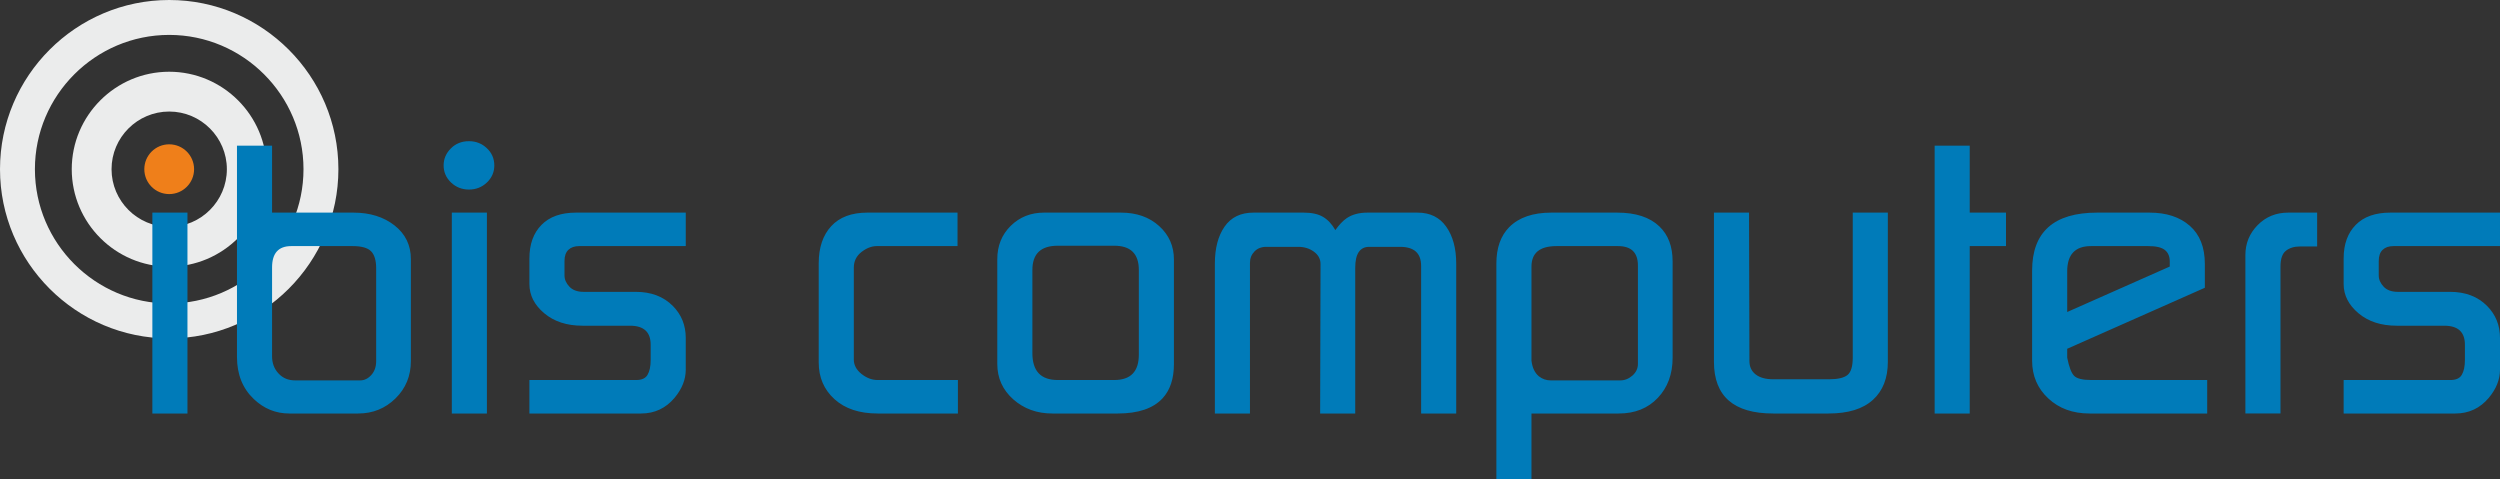
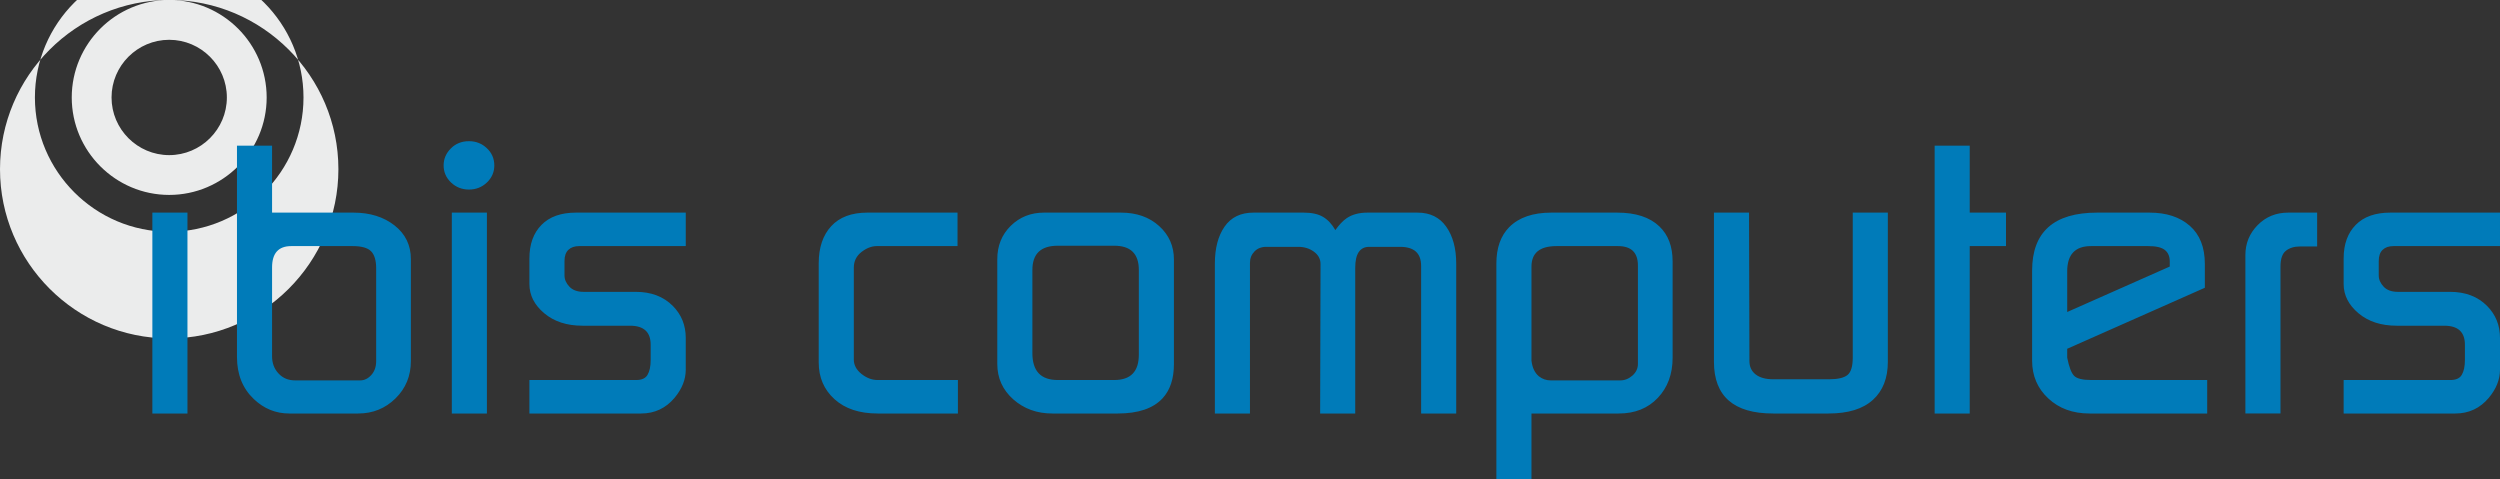
<svg xmlns="http://www.w3.org/2000/svg" xml:space="preserve" width="100%" height="100%" version="1.1" style="shape-rendering:geometricPrecision; text-rendering:geometricPrecision; image-rendering:optimizeQuality; fill-rule:evenodd; clip-rule:evenodd" viewBox="0 0 30000 5747.68">
  <rect x="0" y="0" width="30000" height="5747.68" fill="#333333" stroke="none" />
  <defs>
    <style type="text/css">
   
    .fil0 {fill:#EBECEC}
    .fil1 {fill:#EF7F1A}
    .fil2 {fill:#007BB9;fill-rule:nonzero}
   
  </style>
  </defs>
  <g id="Vrstva_x0020_1">
    <g id="_2160323141472">
-       <path class="fil0" d="M2030.44 0c1118.29,0 2030.41,912.1 2030.41,2030.43 0,1118.29 -912.12,2030.4 -2030.41,2030.4 -1118.33,0 -2030.43,-912.11 -2030.43,-2030.4 0,-1118.33 912.1,-2030.43 2030.43,-2030.43zm0 860.88c644.17,0 1169.55,525.37 1169.55,1169.55 0,644.16 -525.38,1169.54 -1169.55,1169.54 -644.18,0 -1169.55,-525.38 -1169.55,-1169.54 0,-644.18 525.37,-1169.55 1169.55,-1169.55zm0 477.61c381.09,0 691.92,310.83 691.92,691.94 0,381.08 -310.83,691.91 -691.92,691.91 -381.11,0 -691.94,-310.83 -691.94,-691.91 0,-381.11 310.83,-691.94 691.94,-691.94zm0 -919.59c887.59,0 1611.5,723.93 1611.5,1611.53 0,887.59 -723.91,1611.49 -1611.5,1611.49 -887.6,0 -1611.52,-723.9 -1611.52,-1611.49 0,-887.6 723.92,-1611.53 1611.52,-1611.53z" />
-       <circle class="fil1" cx="2030.43" cy="2030.42" r="298.62" />
+       <path class="fil0" d="M2030.44 0c1118.29,0 2030.41,912.1 2030.41,2030.43 0,1118.29 -912.12,2030.4 -2030.41,2030.4 -1118.33,0 -2030.43,-912.11 -2030.43,-2030.4 0,-1118.33 912.1,-2030.43 2030.43,-2030.43zc644.17,0 1169.55,525.37 1169.55,1169.55 0,644.16 -525.38,1169.54 -1169.55,1169.54 -644.18,0 -1169.55,-525.38 -1169.55,-1169.54 0,-644.18 525.37,-1169.55 1169.55,-1169.55zm0 477.61c381.09,0 691.92,310.83 691.92,691.94 0,381.08 -310.83,691.91 -691.92,691.91 -381.11,0 -691.94,-310.83 -691.94,-691.91 0,-381.11 310.83,-691.94 691.94,-691.94zm0 -919.59c887.59,0 1611.5,723.93 1611.5,1611.53 0,887.59 -723.91,1611.49 -1611.5,1611.49 -887.6,0 -1611.52,-723.9 -1611.52,-1611.49 0,-887.6 723.92,-1611.53 1611.52,-1611.53z" />
      <path class="fil2" d="M2249.5 4962l-421.11 0 0 -2410.6 421.11 0 0 2410.6zm2681.01 -1852.59l0 1223.15c0,178.57 -61.63,328.12 -184.84,448.65 -123.2,120.53 -272.16,180.79 -446.81,180.79l-828.18 0c-162.19,0 -304.13,-58.04 -425.77,-174.09 -134.14,-127.98 -201.21,-296.13 -201.21,-504.45l0 -2535.61 421.13 0 0 803.55 974.75 0c199.65,0 364.18,51.34 495.2,154 130.22,102.68 195.73,237.34 195.73,404.01zm-416.44 1223.15l0 -1111.55c0,-95.23 -20.27,-163.69 -60.82,-205.36 -40.54,-41.65 -114.63,-62.49 -220.69,-62.49l-737.69 0c-153.64,0 -230.04,85.56 -230.04,255.93l0 1068.42c0,80.34 25.72,148.81 77.19,203.85 51.47,55.81 117.75,83.33 198.86,83.33l781.37 0c49.91,0 94.34,-21.57 133.35,-64.71 38.97,-43.17 58.47,-98.96 58.47,-167.42zm1417.69 -2348.12c0,80.36 -29.62,148.82 -88.88,205.37 -59.26,56.54 -131,84.81 -215.23,84.81 -84.23,0 -155.97,-28.27 -215.23,-84.81 -59.28,-56.55 -88.9,-125.01 -88.9,-205.37 0,-77.36 28.87,-145.08 86.55,-203.11 57.71,-58.02 130.24,-87.04 217.58,-87.04 84.23,0 155.97,28.27 215.23,84.81 59.26,56.54 88.88,125 88.88,205.34zm-88.88 2977.56l-421.11 0 0 -2410.6 421.11 0 0 2410.6zm2386.21 -2008.84l-1278.09 0c-56.15,0 -99.04,14.87 -130.24,44.64 -31.21,29.77 -46.79,74.41 -46.79,133.93l0 174.09c0,47.62 19.5,92.26 58.47,133.93 39.02,41.67 95.94,62.49 170.8,62.49l626.99 0c184,0 332.18,56.54 444.48,169.65 102.93,104.16 154.38,232.11 154.38,383.91l0 379.44c0,119.05 -45.22,232.14 -134.89,339.27 -105.27,125 -239.41,187.49 -400.82,187.49l-1340.49 0 0 -401.76 1282.77 0c65.51,0 110.75,-20.84 134.92,-62.51 24.95,-41.67 37.43,-101.18 37.43,-178.55l0 -183.04c0,-151.78 -82.65,-227.66 -247.98,-227.66l-570.83 0c-187.15,0 -339.99,-49.85 -458.53,-149.55 -118.52,-99.69 -177.78,-216.52 -177.78,-350.42l0 -308.03c0,-169.64 48.32,-303.57 145.03,-401.78 95.92,-98.21 234.71,-147.3 414.86,-147.3l1316.31 0 0 401.76zm3265.88 2008.84l-963.86 0c-218.33,0 -390.69,-57.29 -517.02,-171.87 -126.33,-114.58 -189.49,-261.15 -189.49,-439.7l0 -1191.93c0,-187.47 49.91,-335.55 149.72,-444.18 99.82,-108.61 244.87,-162.92 435.15,-162.92l1080.84 0 0 401.76 -968.55 0c-62.36,0 -124,23.82 -184.82,71.43 -60.82,47.62 -91.23,110.11 -91.23,187.5l0 1102.62c0,65.46 30.41,122.76 91.23,171.87 61.62,49.09 126.33,73.66 194.97,73.66l963.06 0 0 401.76zm2592.12 -593.72c0,175.59 -45.22,312.49 -135.69,410.7 -112.29,122.01 -291.63,183.02 -538.06,183.02l-786.06 0c-184.05,0 -340.02,-56.54 -467.89,-169.64 -127.89,-113.83 -191.84,-255.19 -191.84,-424.83l0 -1257.37c0,-160.73 53.8,-293.9 161.43,-400.29 107.62,-105.66 240.95,-158.47 400.05,-158.47l921.72 0c187.17,0 340.02,53.56 458.56,160.7 118.52,107.13 177.78,241.06 177.78,401.78l0 1254.4zm-421.09 -112.34l0 -1016.33c0,-194.19 -98.27,-290.9 -294.78,-290.9l-678.45 0c-202.76,0 -304.11,96.71 -304.11,290.9l0 998.46c0,215.02 101.35,322.17 304.11,322.17l678.45 0c196.51,0 294.78,-101.18 294.78,-304.3zm3808.61 706.06l-421.11 0 0 -1771.51c0,-152.52 -84.21,-228.41 -252.64,-228.41l-369.64 0c-112.29,0 -168.44,83.34 -168.44,250.74l0 1749.18 -421.09 0 4.67 -1794.55c0,-59.54 -26.52,-108.64 -79.55,-147.33 -53.01,-38.69 -115.4,-58.04 -187.15,-58.04l-383.66 0c-59.26,0 -106.83,18.6 -142.7,55.82 -35.89,37.19 -53.82,82.58 -53.82,136.9l0 1807.2 -421.11 0 0 -1799.03c0,-184.52 39.01,-332.57 116.98,-444.17 77.98,-111.61 193.4,-167.4 346.24,-167.4l603.58 0c96.71,0 173.88,17.1 231.6,51.34 57.72,34.22 106.83,87.04 147.39,158.47 43.68,-62.51 88.9,-110.13 135.7,-142.85 65.49,-44.64 148.14,-66.96 247.95,-66.96l603.6 0c149.72,0 264.34,56.54 343.89,169.62 79.53,113.11 119.31,260.41 119.31,441.95l0 1799.03zm2596.78 -669.61c0,196.42 -59.26,357.12 -177.78,482.12 -118.52,125 -274.51,187.49 -467.89,187.49l-1048.07 0 0 785.68 -421.11 0 0 -2584.71c0,-187.49 51.47,-333.32 154.41,-437.48 115.39,-116.08 283.86,-174.09 505.32,-174.09l790.72 0c221.48,0 389.91,55.04 505.32,165.17 106.05,101.18 159.08,241.06 159.08,419.61l0 1156.21zm-416.4 75.14l0 -1181.49c0,-155.5 -79.55,-232.88 -239.41,-232.88l-737.7 0c-200.42,0 -300.23,81.83 -300.23,246.28l0 1127.92c9.35,83.33 38.99,146.57 88.9,188.24 41.32,32.72 88.13,49.09 141.14,49.09l835.96 0c53.01,0 101.38,-19.34 145.81,-58.01 43.68,-38.7 65.53,-85.59 65.53,-139.15zm2999.16 -26.03c0,196.42 -60.03,348.95 -180.13,457.56 -120.11,108.63 -297.11,162.94 -531.05,162.94l-664.39 0c-474.14,0 -711.22,-206.84 -711.22,-620.5l0 -1790.1 421.1 0 4.67 1781.16c0,68.46 24.97,122.03 74.88,160.72 49.91,38.69 120.1,58.02 210.57,58.02l669.06 0c106.04,0 180.13,-17.1 222.27,-51.32 42.09,-34.24 63.15,-103.43 63.15,-207.59l0 -1740.99 421.09 0 0 1790.1zm1417.71 -1388.34l-435.13 0 0 2008.84 -421.1 0 0 -3214.15 421.1 0 0 803.55 435.13 0 0 401.76zm2414.31 2008.84l-1413.02 0c-199.63,0 -364.18,-60.26 -493.64,-180.79 -129.43,-120.53 -194.17,-271.56 -194.17,-453.1l0 -1080.33c0,-464.25 260.47,-696.38 781.37,-696.38l626.99 0c202.75,0 364.16,52.81 484.26,158.47 120.08,105.66 180.13,258.16 180.13,457.58l0 285.7 -1651.64 732.1 0 107.14c21.83,110.11 49.14,182.29 81.88,216.51 32.74,34.22 102.15,51.34 208.19,51.34l1389.65 0 0 401.76zm-449.16 -1763.31l0 -62.51c0,-59.52 -19.5,-104.89 -58.51,-136.15 -38.97,-31.25 -105.25,-46.87 -198.84,-46.87l-687.81 0c-190.27,0 -285.4,101.18 -285.4,303.55l0 487.34 1230.56 -545.36zm1768.62 -241.06l-205.9 0c-68.61,0 -124.77,17.1 -168.43,51.34 -43.67,34.22 -65.5,97.46 -65.5,189.72l0 1763.31 -421.11 0 0 -1901.71c0,-139.88 49.13,-259.66 147.39,-359.34 98.27,-99.71 220.71,-149.55 367.3,-149.55l346.25 0 0 406.23zm2194.37 -4.47l-1278.11 0c-56.13,0 -99.02,14.87 -130.22,44.64 -31.21,29.77 -46.81,74.41 -46.81,133.93l0 174.09c0,47.62 19.5,92.26 58.49,133.93 39.02,41.67 95.94,62.49 170.78,62.49l626.99 0c184.03,0 332.21,56.54 444.5,169.65 102.91,104.16 154.38,232.11 154.38,383.91l0 379.44c0,119.05 -45.22,232.14 -134.89,339.27 -105.27,125 -239.41,187.49 -400.82,187.49l-1340.51 0 0 -401.76 1282.8 0c65.48,0 110.72,-20.84 134.89,-62.51 24.97,-41.67 37.45,-101.18 37.45,-178.55l0 -183.04c0,-151.78 -82.67,-227.66 -247.98,-227.66l-570.85 0c-187.13,0 -339.97,-49.85 -458.51,-149.55 -118.54,-99.69 -177.8,-216.52 -177.8,-350.42l0 -308.03c0,-169.64 48.34,-303.57 145.03,-401.78 95.92,-98.21 234.73,-147.3 414.86,-147.3l1316.33 0 0 401.76z" />
    </g>
  </g>
</svg>